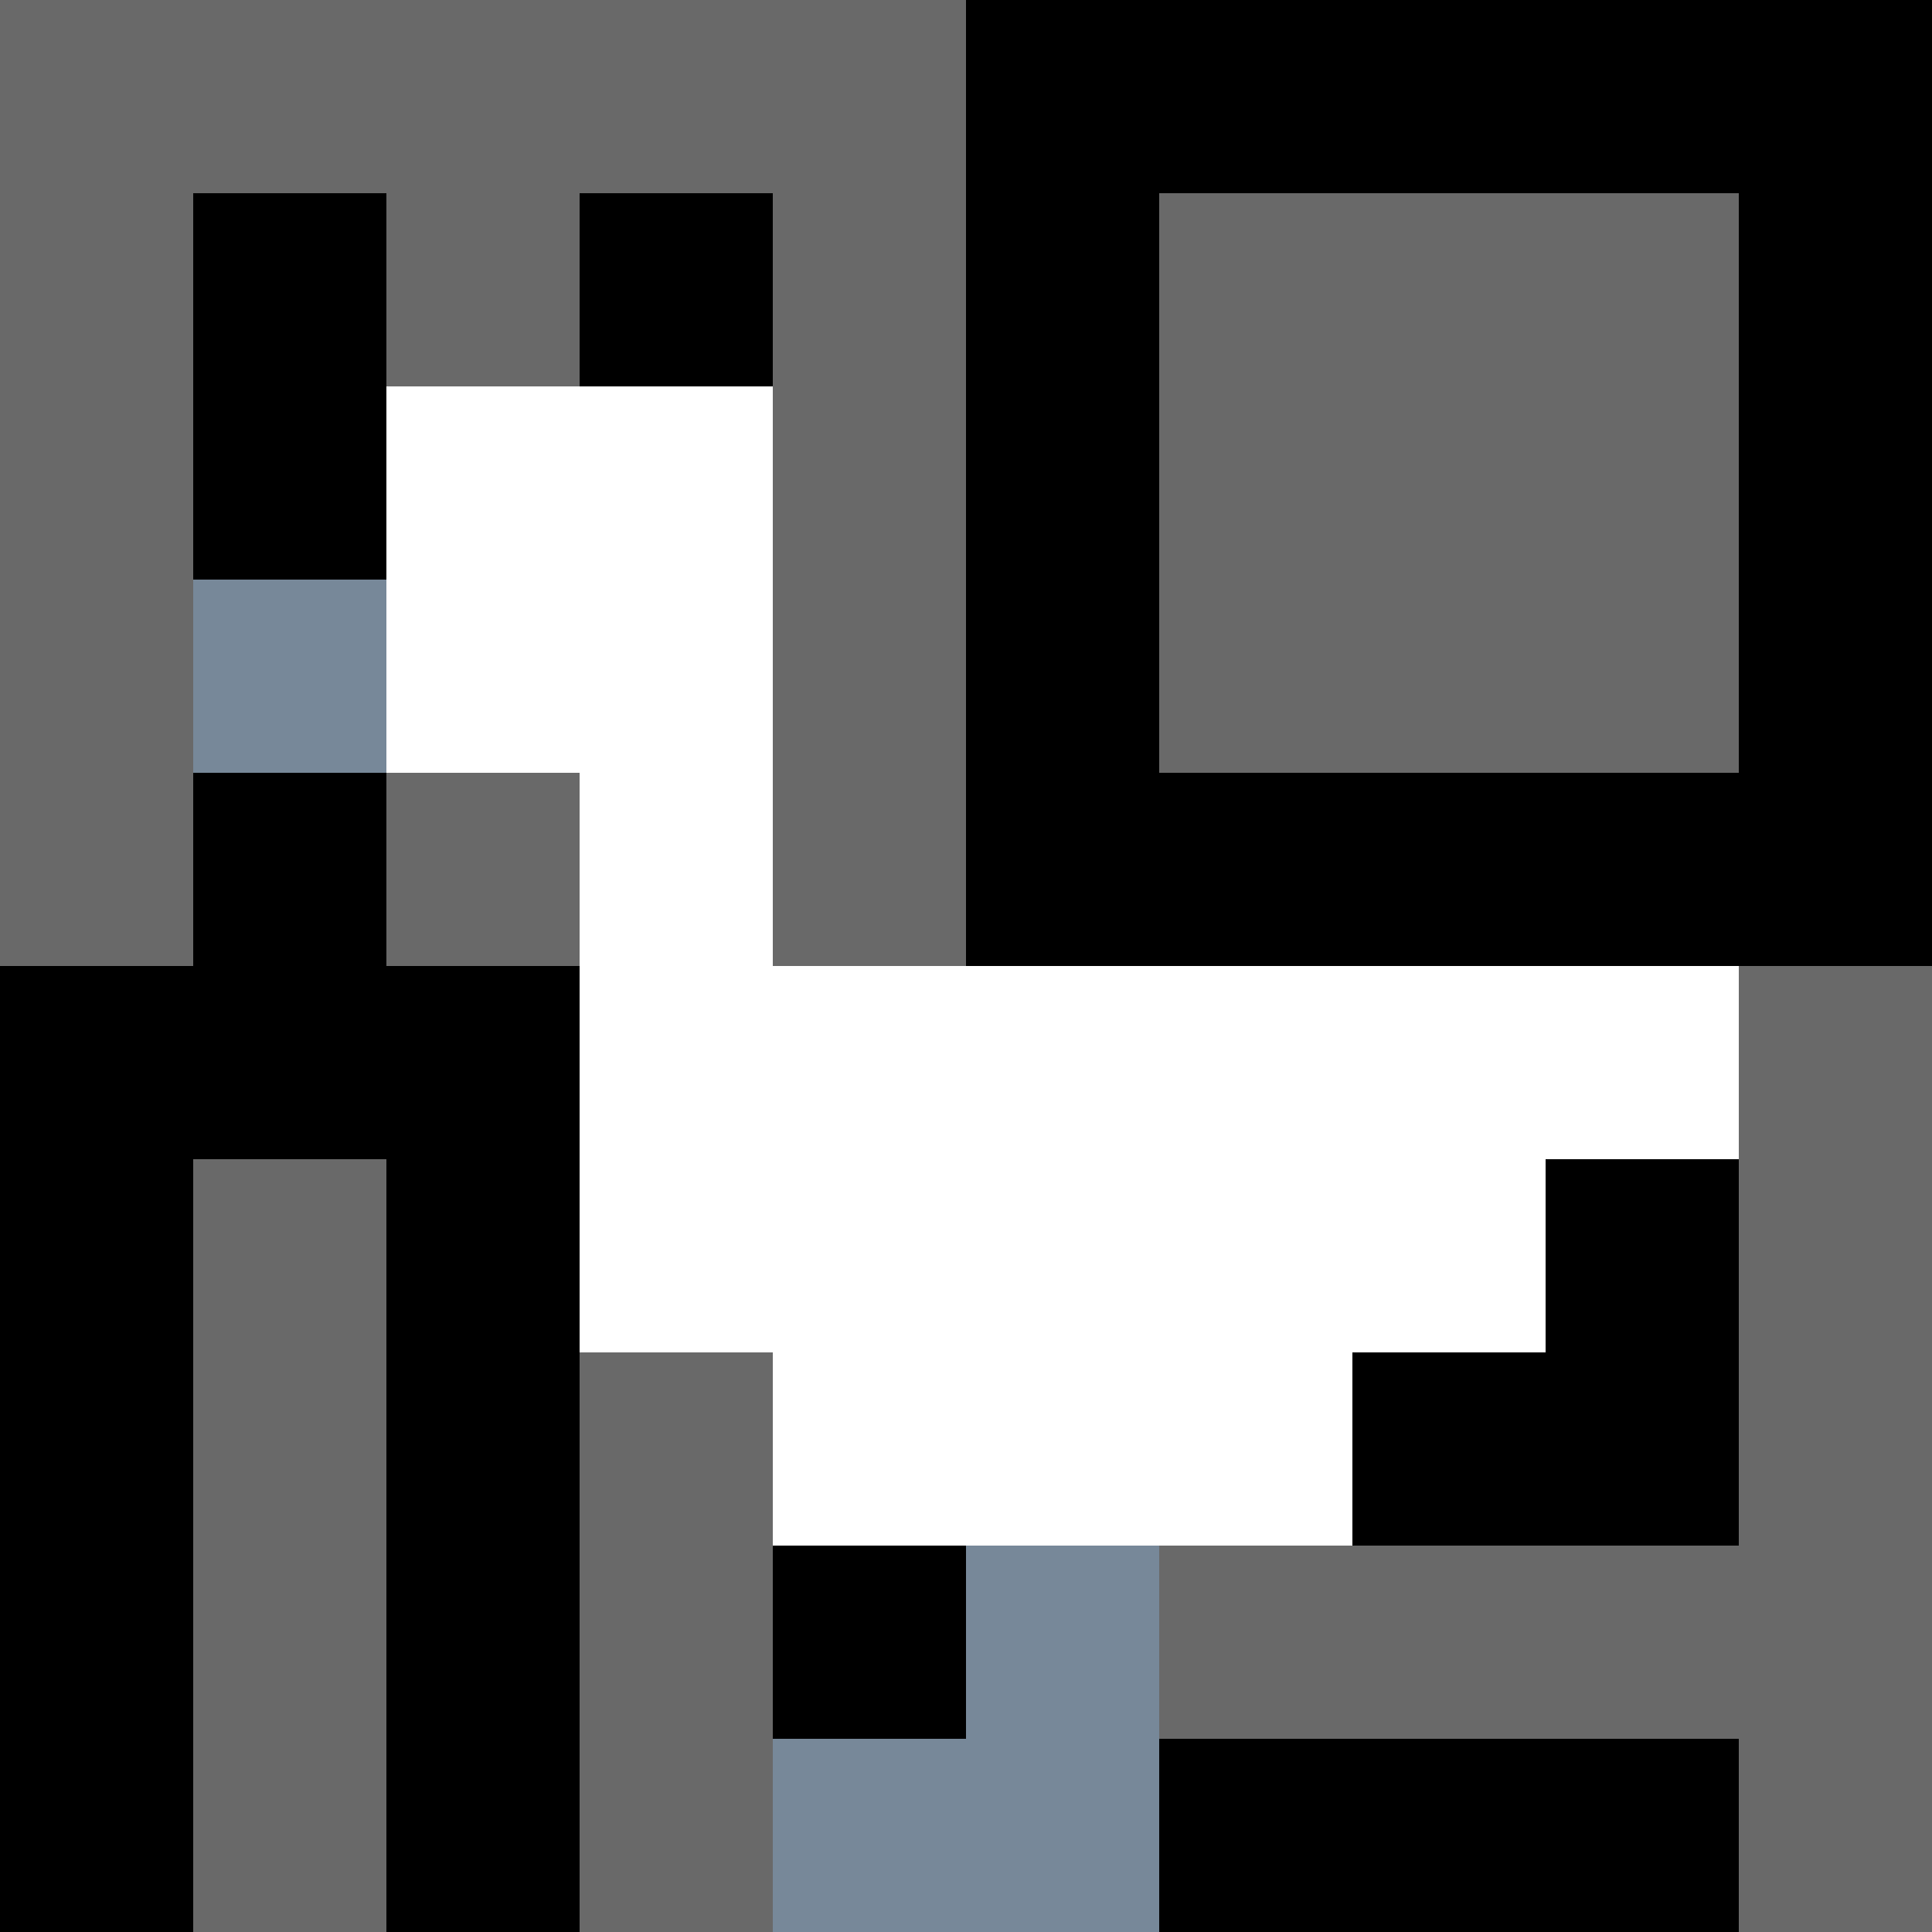
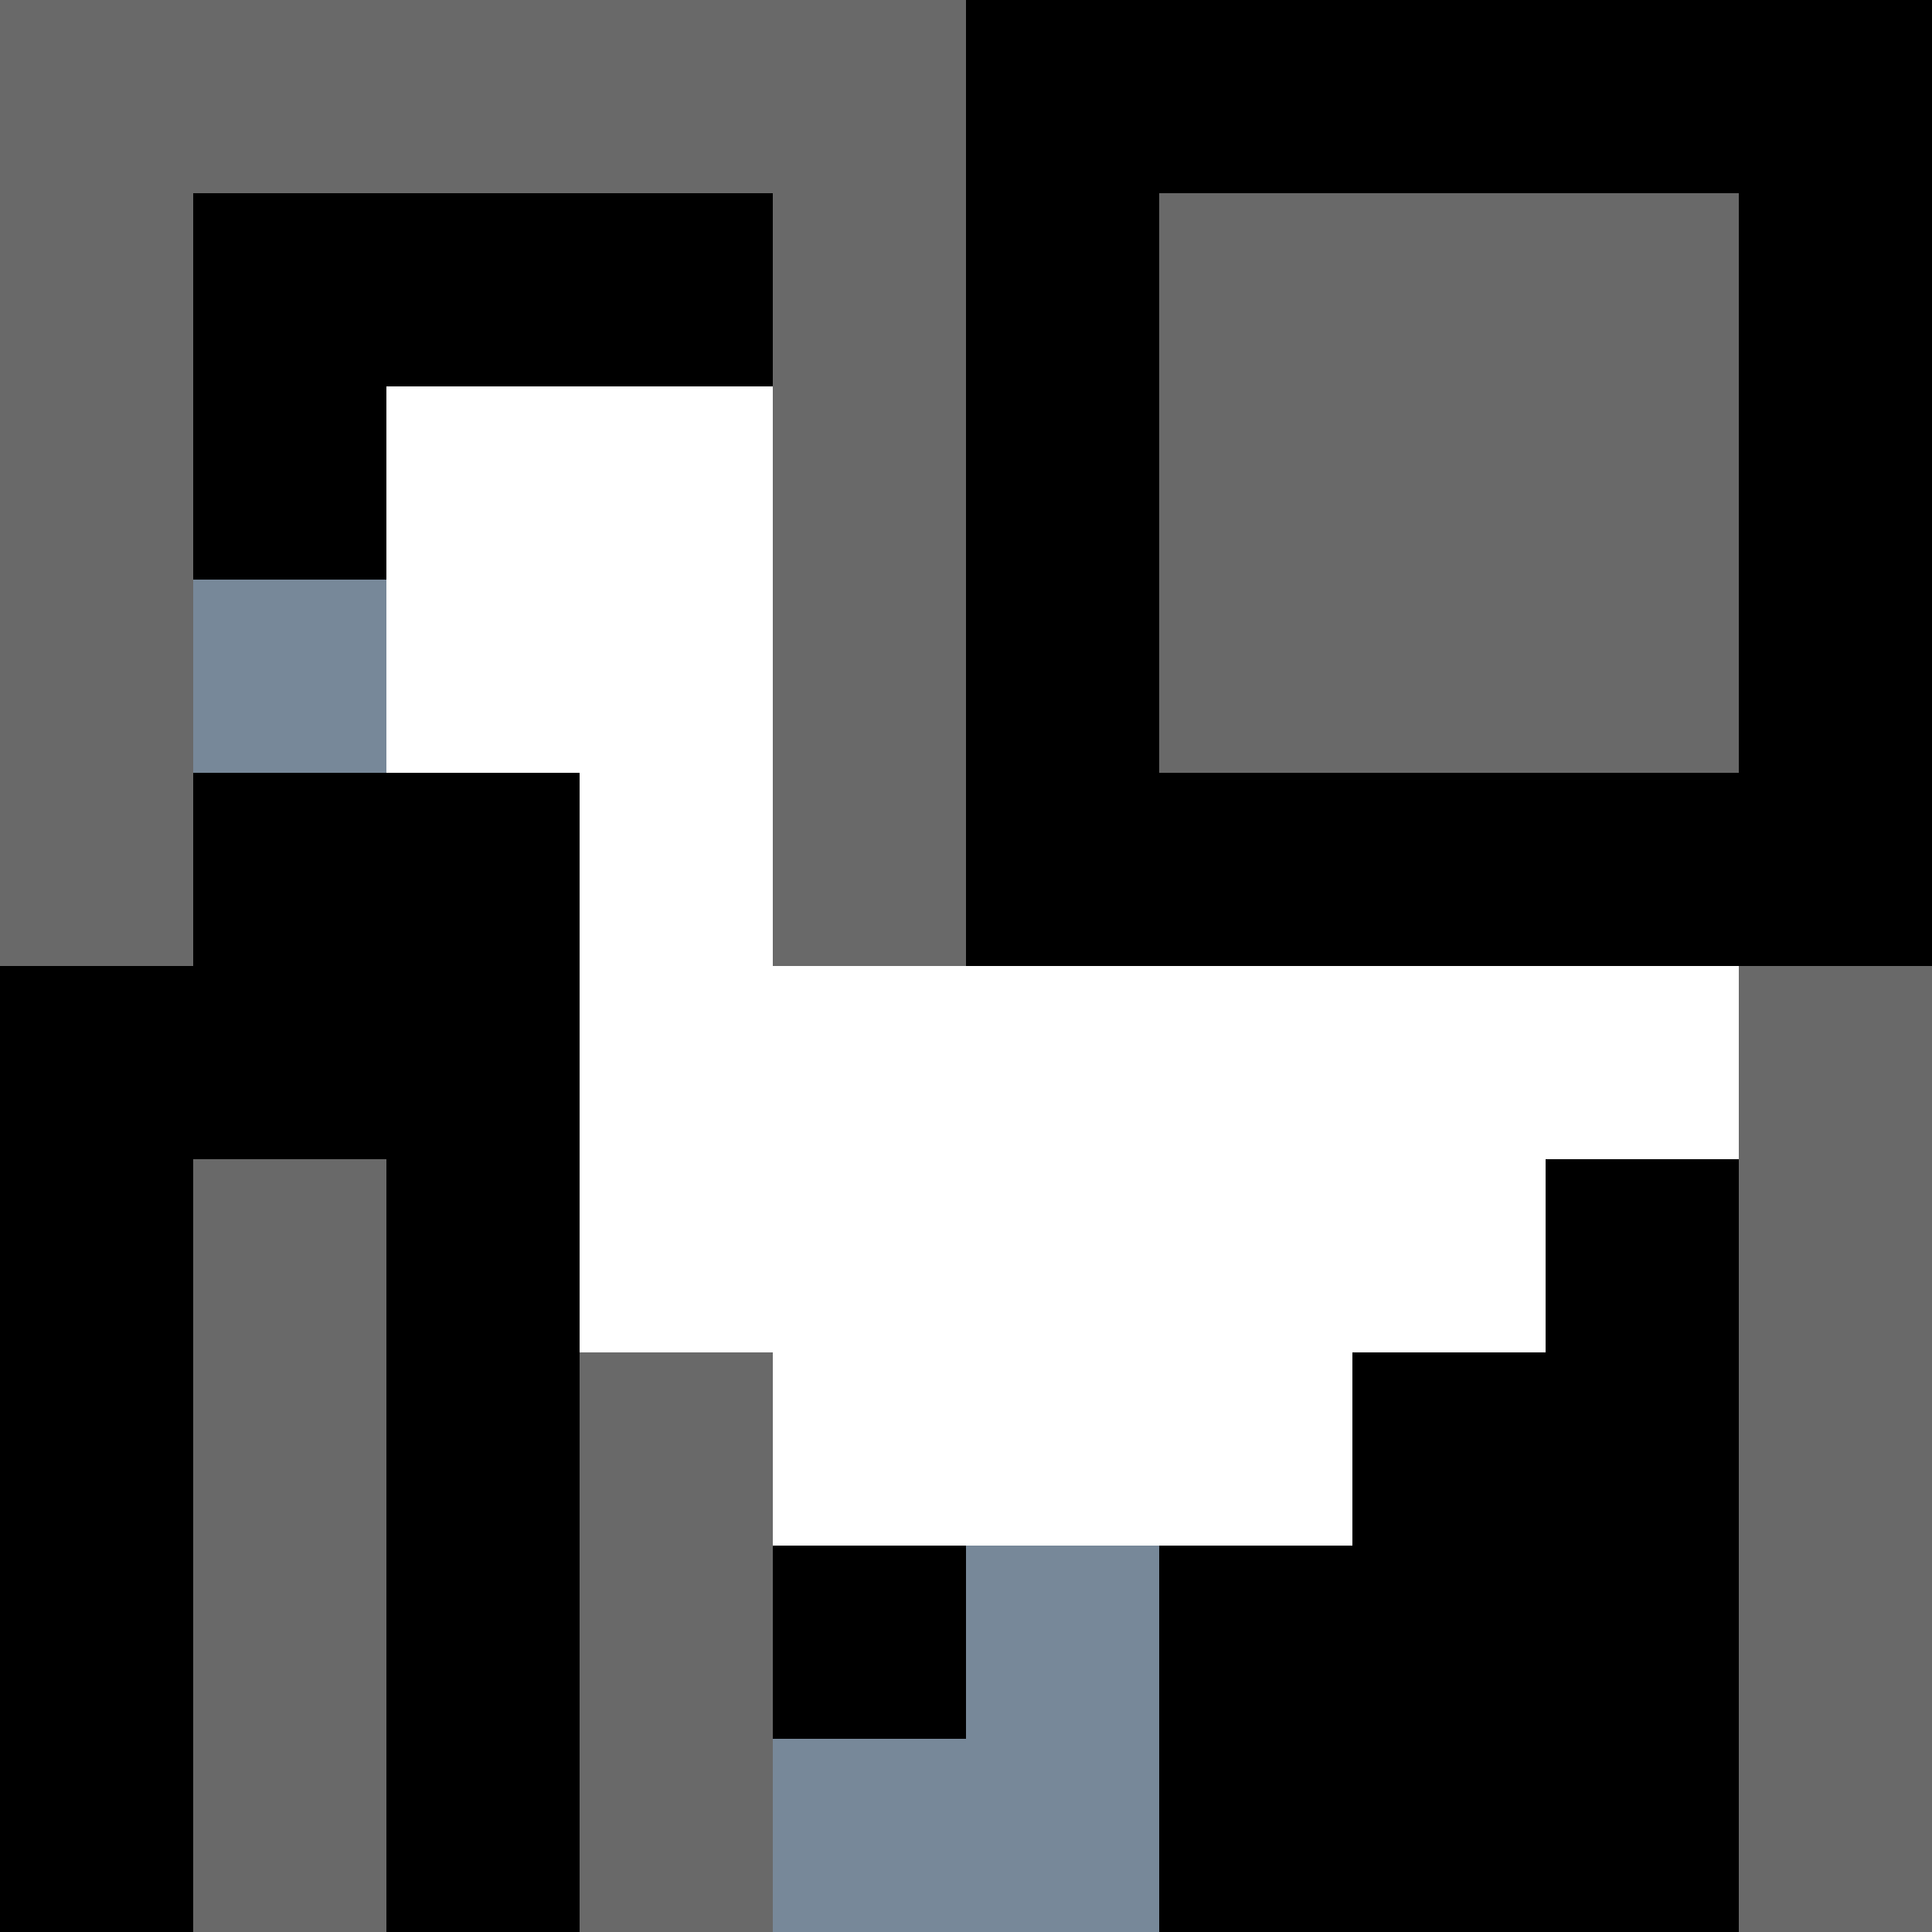
<svg xmlns="http://www.w3.org/2000/svg" version="1.1" width="100%" height="100%" viewBox="0 0 731 731" preserveAspectRatio="xMidYMid meet">
  <title>'goose-pfp-profile' by Dmitri Cherniak</title>
  <desc>The Goose Is Loose (Black Edition)</desc>
  <rect width="100%" height="100%" fill="#FFFFFF" />
  <g>
    <g id="0-0">
      <rect x="0" y="0" height="731" width="731" fill="#000000" />
      <g>
        <rect id="0-0-0-0-5-1" x="0" y="0" width="365.5" height="73.1" fill="#696969" />
        <rect id="0-0-0-0-1-5" x="0" y="0" width="73.1" height="365.5" fill="#696969" />
-         <rect id="0-0-2-0-1-5" x="146.2" y="0" width="73.1" height="365.5" fill="#696969" />
        <rect id="0-0-4-0-1-5" x="292.4" y="0" width="73.1" height="365.5" fill="#696969" />
        <rect id="0-0-6-1-3-3" x="438.6" y="73.1" width="219.3" height="219.3" fill="#696969" />
        <rect id="0-0-1-6-1-4" x="73.1" y="438.6" width="73.1" height="292.4" fill="#696969" />
        <rect id="0-0-3-6-1-4" x="219.3" y="438.6" width="73.1" height="292.4" fill="#696969" />
        <rect id="0-0-5-5-5-1" x="365.5" y="365.5" width="365.5" height="73.1" fill="#696969" />
-         <rect id="0-0-5-8-5-1" x="365.5" y="584.8" width="365.5" height="73.1" fill="#696969" />
        <rect id="0-0-5-5-1-5" x="365.5" y="365.5" width="73.1" height="365.5" fill="#696969" />
        <rect id="0-0-9-5-1-5" x="657.9" y="365.5" width="73.1" height="365.5" fill="#696969" />
      </g>
      <g>
        <rect id="0-0-2-2-2-2" x="146.2" y="146.2" width="146.2" height="146.2" fill="#FFFFFF" />
        <rect id="0-0-3-2-1-4" x="219.3" y="146.2" width="73.1" height="292.4" fill="#FFFFFF" />
        <rect id="0-0-4-5-5-1" x="292.4" y="365.5" width="365.5" height="73.1" fill="#FFFFFF" />
        <rect id="0-0-3-5-5-2" x="219.3" y="365.5" width="365.5" height="146.2" fill="#FFFFFF" />
        <rect id="0-0-4-5-3-3" x="292.4" y="365.5" width="219.3" height="219.3" fill="#FFFFFF" />
        <rect id="0-0-1-3-1-1" x="73.1" y="219.3" width="73.1" height="73.1" fill="#778899" />
        <rect id="0-0-5-8-1-2" x="365.5" y="584.8" width="73.1" height="146.2" fill="#778899" />
        <rect id="0-0-4-9-2-1" x="292.4" y="657.9" width="146.2" height="73.1" fill="#778899" />
      </g>
    </g>
  </g>
</svg>